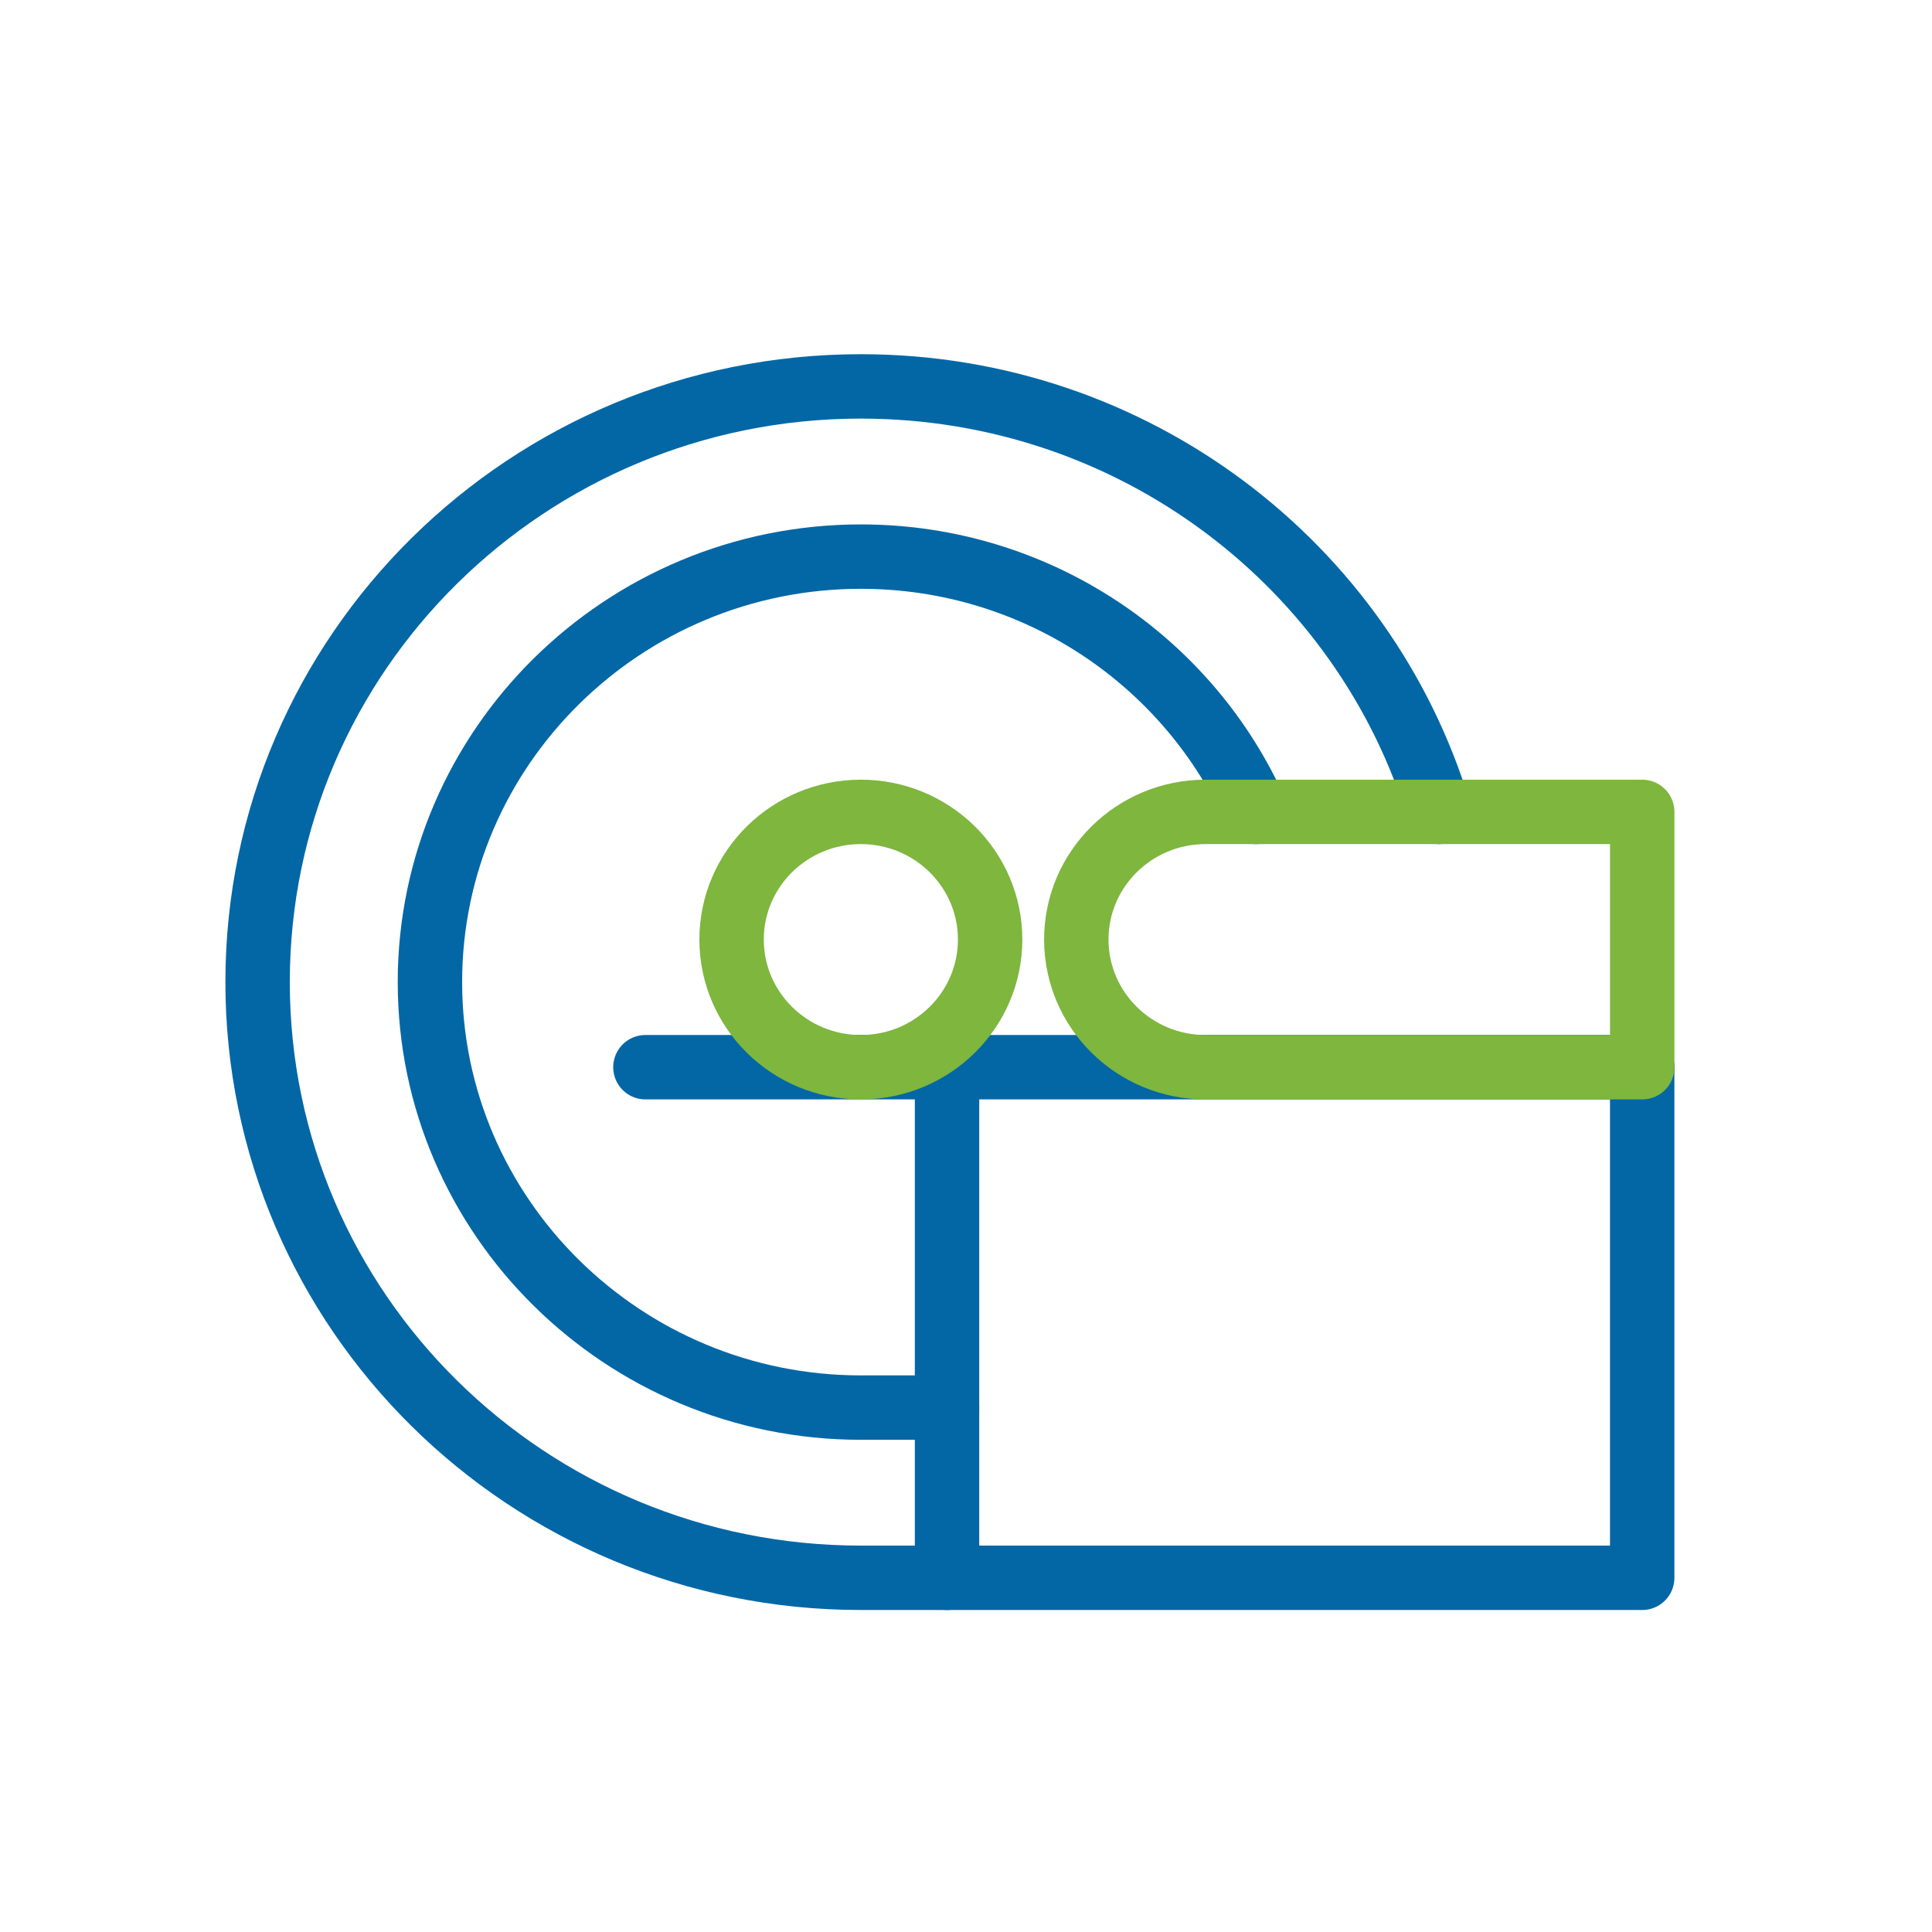
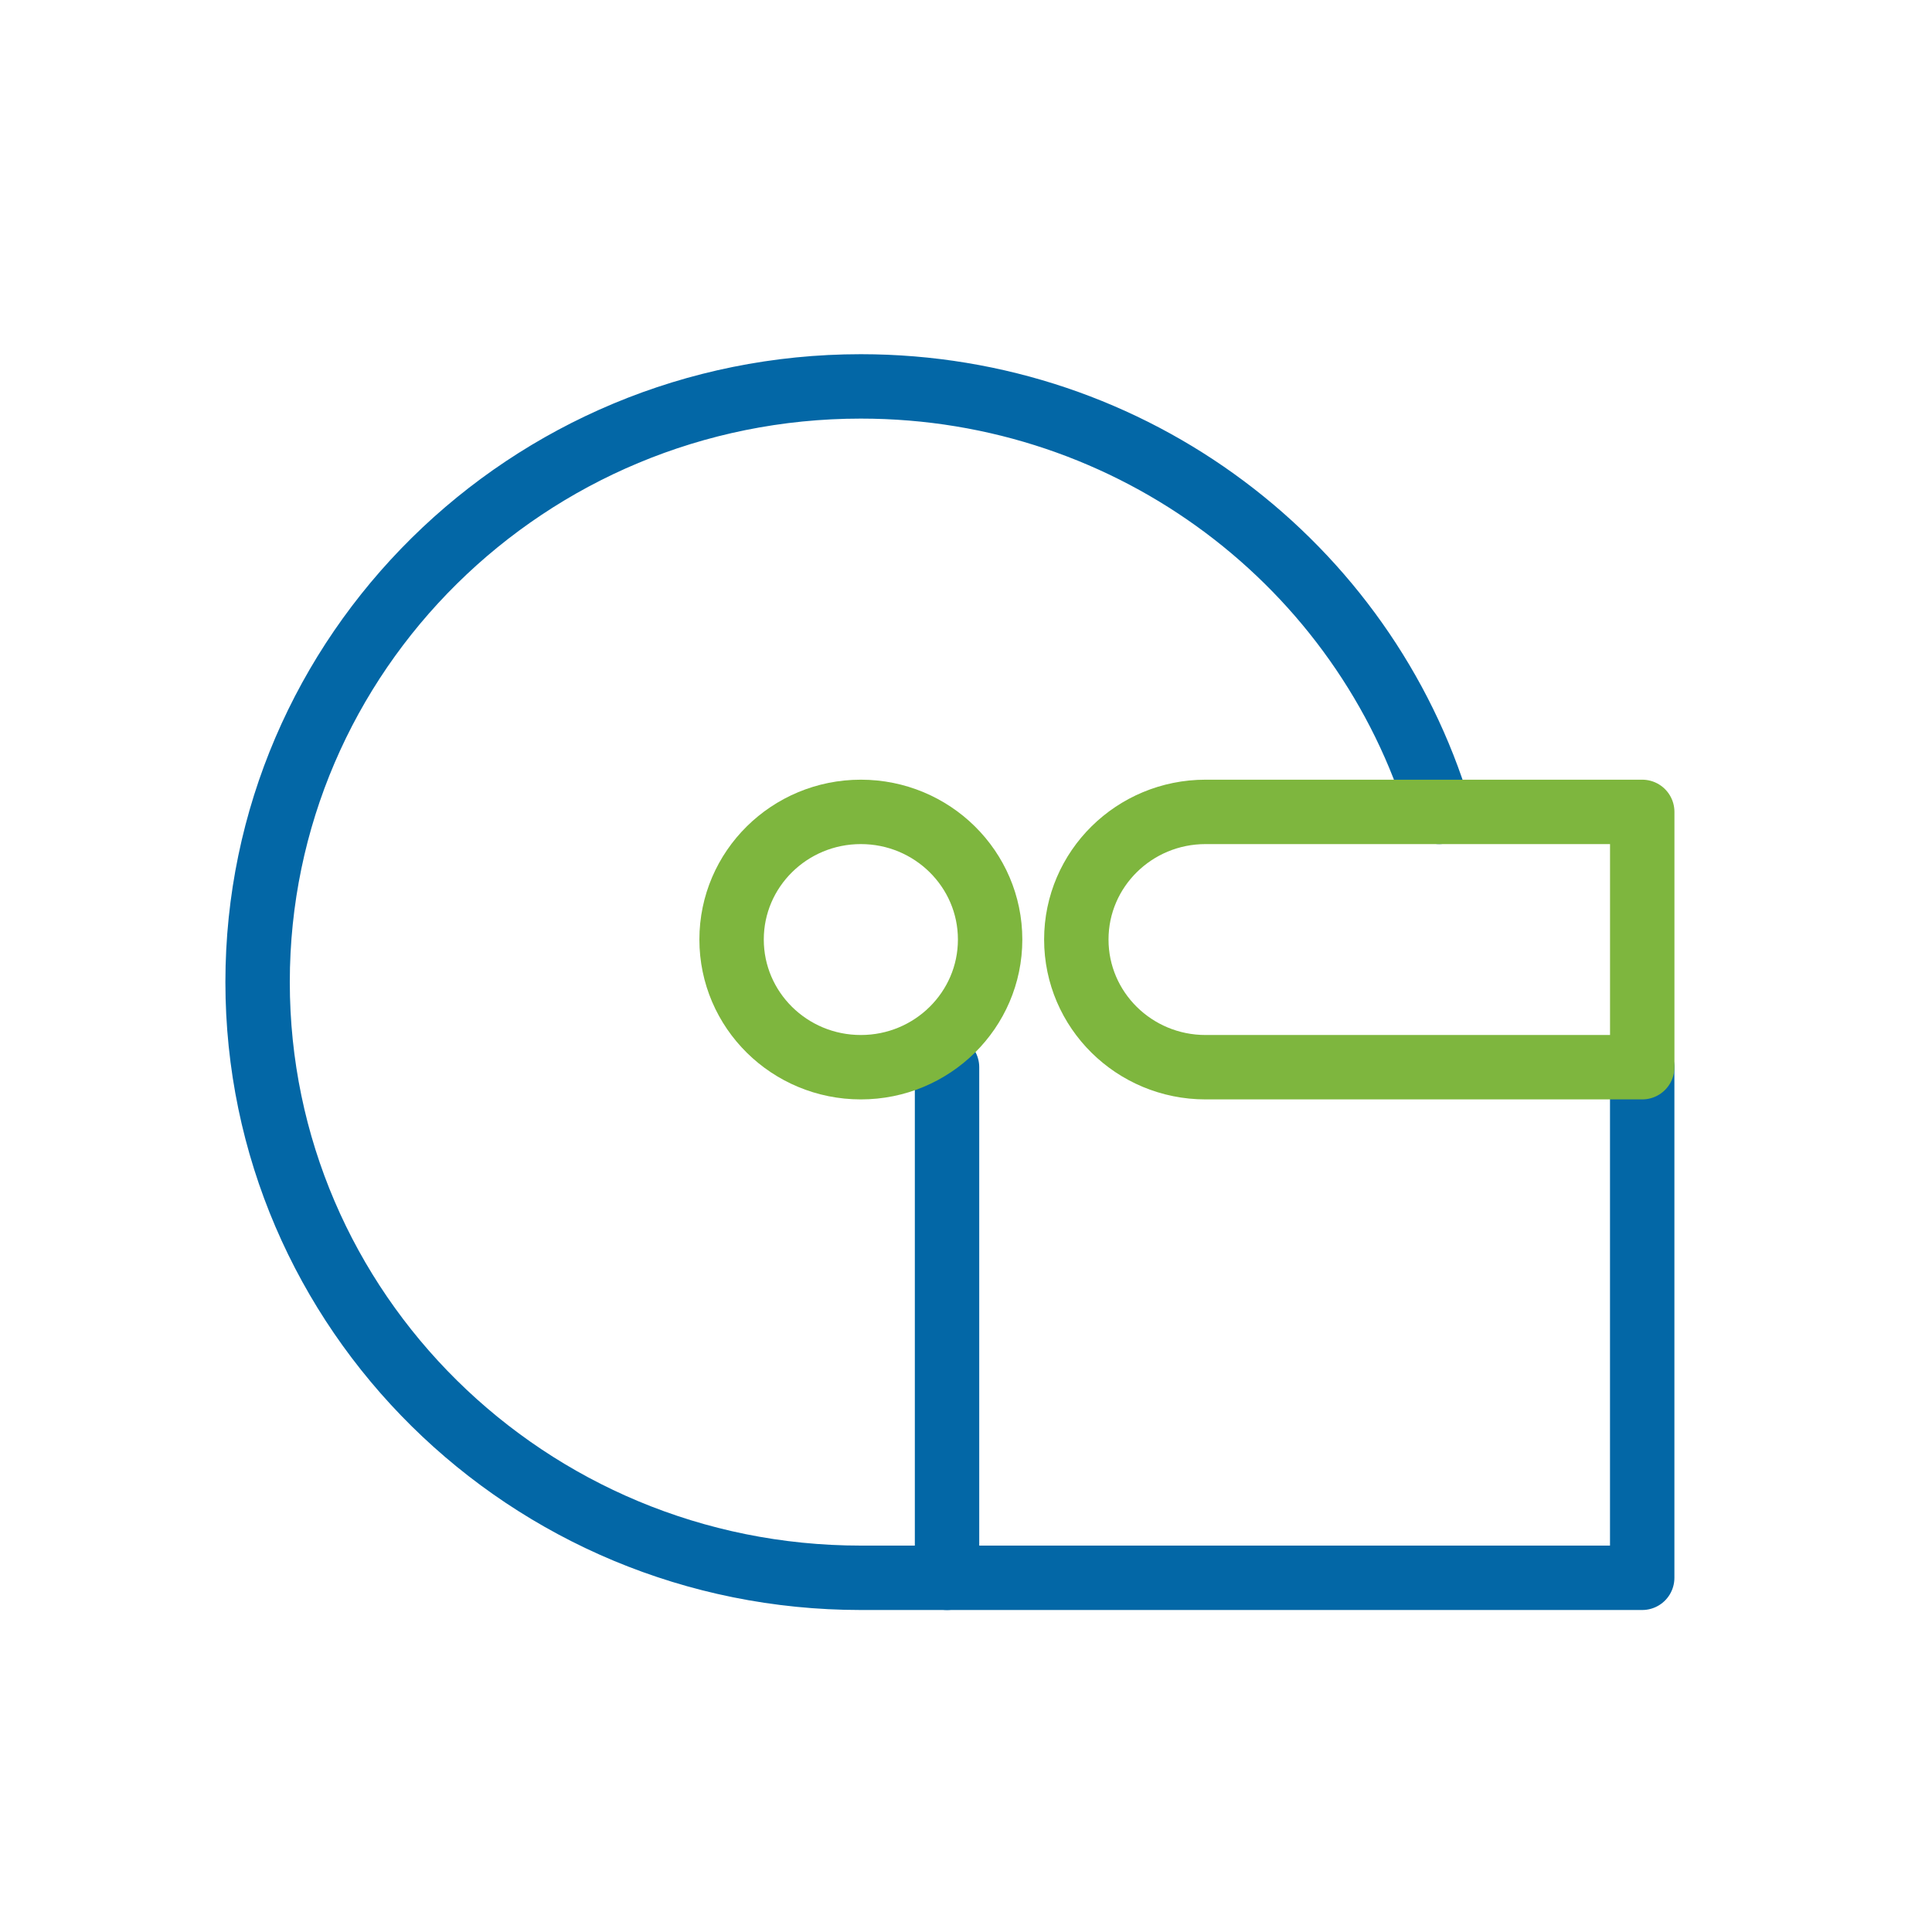
<svg xmlns="http://www.w3.org/2000/svg" width="60" height="60" viewBox="0 0 60 60" fill="none">
-   <path d="M20.044 33.143H51" stroke="#0367A6" stroke-width="2" stroke-miterlimit="10" stroke-linecap="round" stroke-linejoin="round" />
  <path d="M44.693 25.214C42.39 17.573 35.221 12 26.734 12C16.388 12 8 20.283 8 30.5C8 40.717 16.388 49 26.734 49H29.411" stroke="#0367A6" stroke-width="2" stroke-miterlimit="10" stroke-linecap="round" stroke-linejoin="round" />
  <path d="M51 33.143V49H29.411V33.143" stroke="#0367A6" stroke-width="2" stroke-miterlimit="10" stroke-linecap="round" stroke-linejoin="round" />
-   <path d="M29.411 43.714H26.734C19.356 43.714 13.352 37.786 13.352 30.5C13.352 23.214 19.356 17.286 26.734 17.286C32.211 17.286 36.929 20.552 38.998 25.214" stroke="#0367A6" stroke-width="2" stroke-miterlimit="10" stroke-linecap="round" stroke-linejoin="round" />
  <path d="M26.734 33.143C28.951 33.143 30.749 31.368 30.749 29.178C30.749 26.989 28.951 25.214 26.734 25.214C24.517 25.214 22.72 26.989 22.72 29.178C22.72 31.368 24.517 33.143 26.734 33.143Z" stroke="#7EB63E" stroke-width="2" stroke-miterlimit="10" stroke-linecap="round" stroke-linejoin="round" />
  <path d="M51.001 33.143H37.44C35.223 33.143 33.426 31.368 33.426 29.178C33.426 26.989 35.223 25.214 37.44 25.214H51.001V33.143Z" stroke="#7EB63E" stroke-width="2" stroke-miterlimit="10" stroke-linecap="round" stroke-linejoin="round" />
</svg>